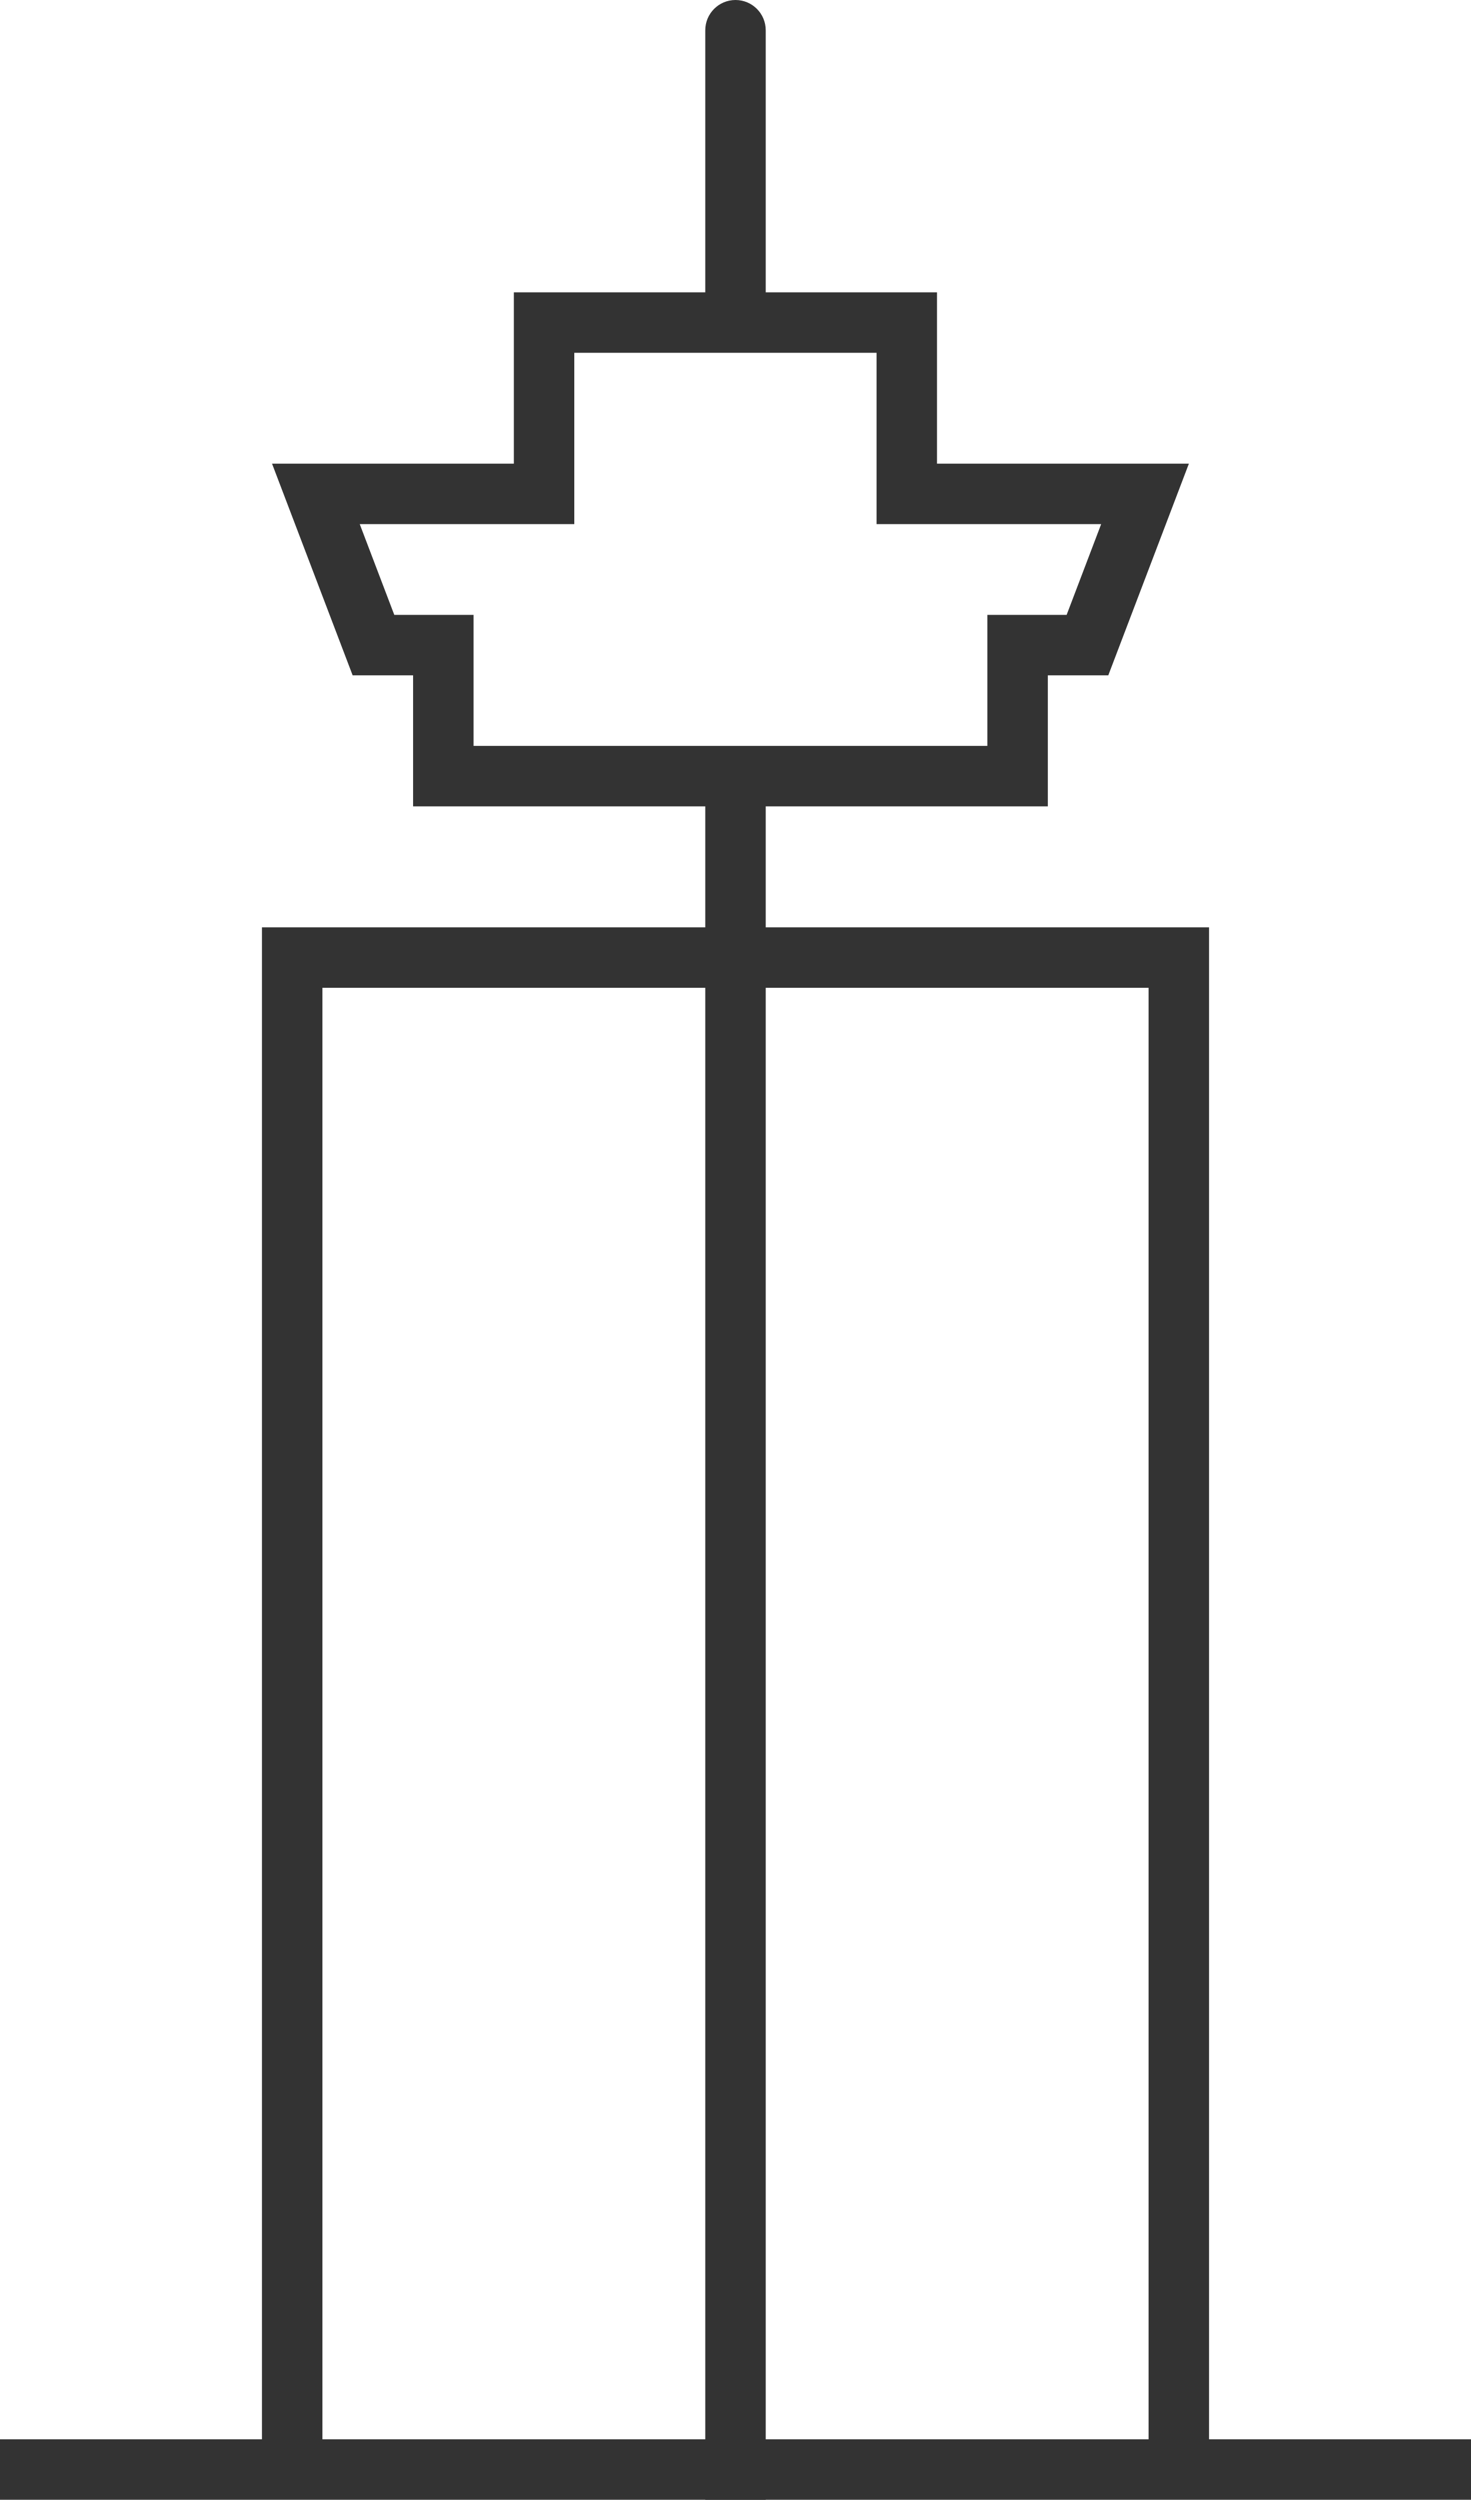
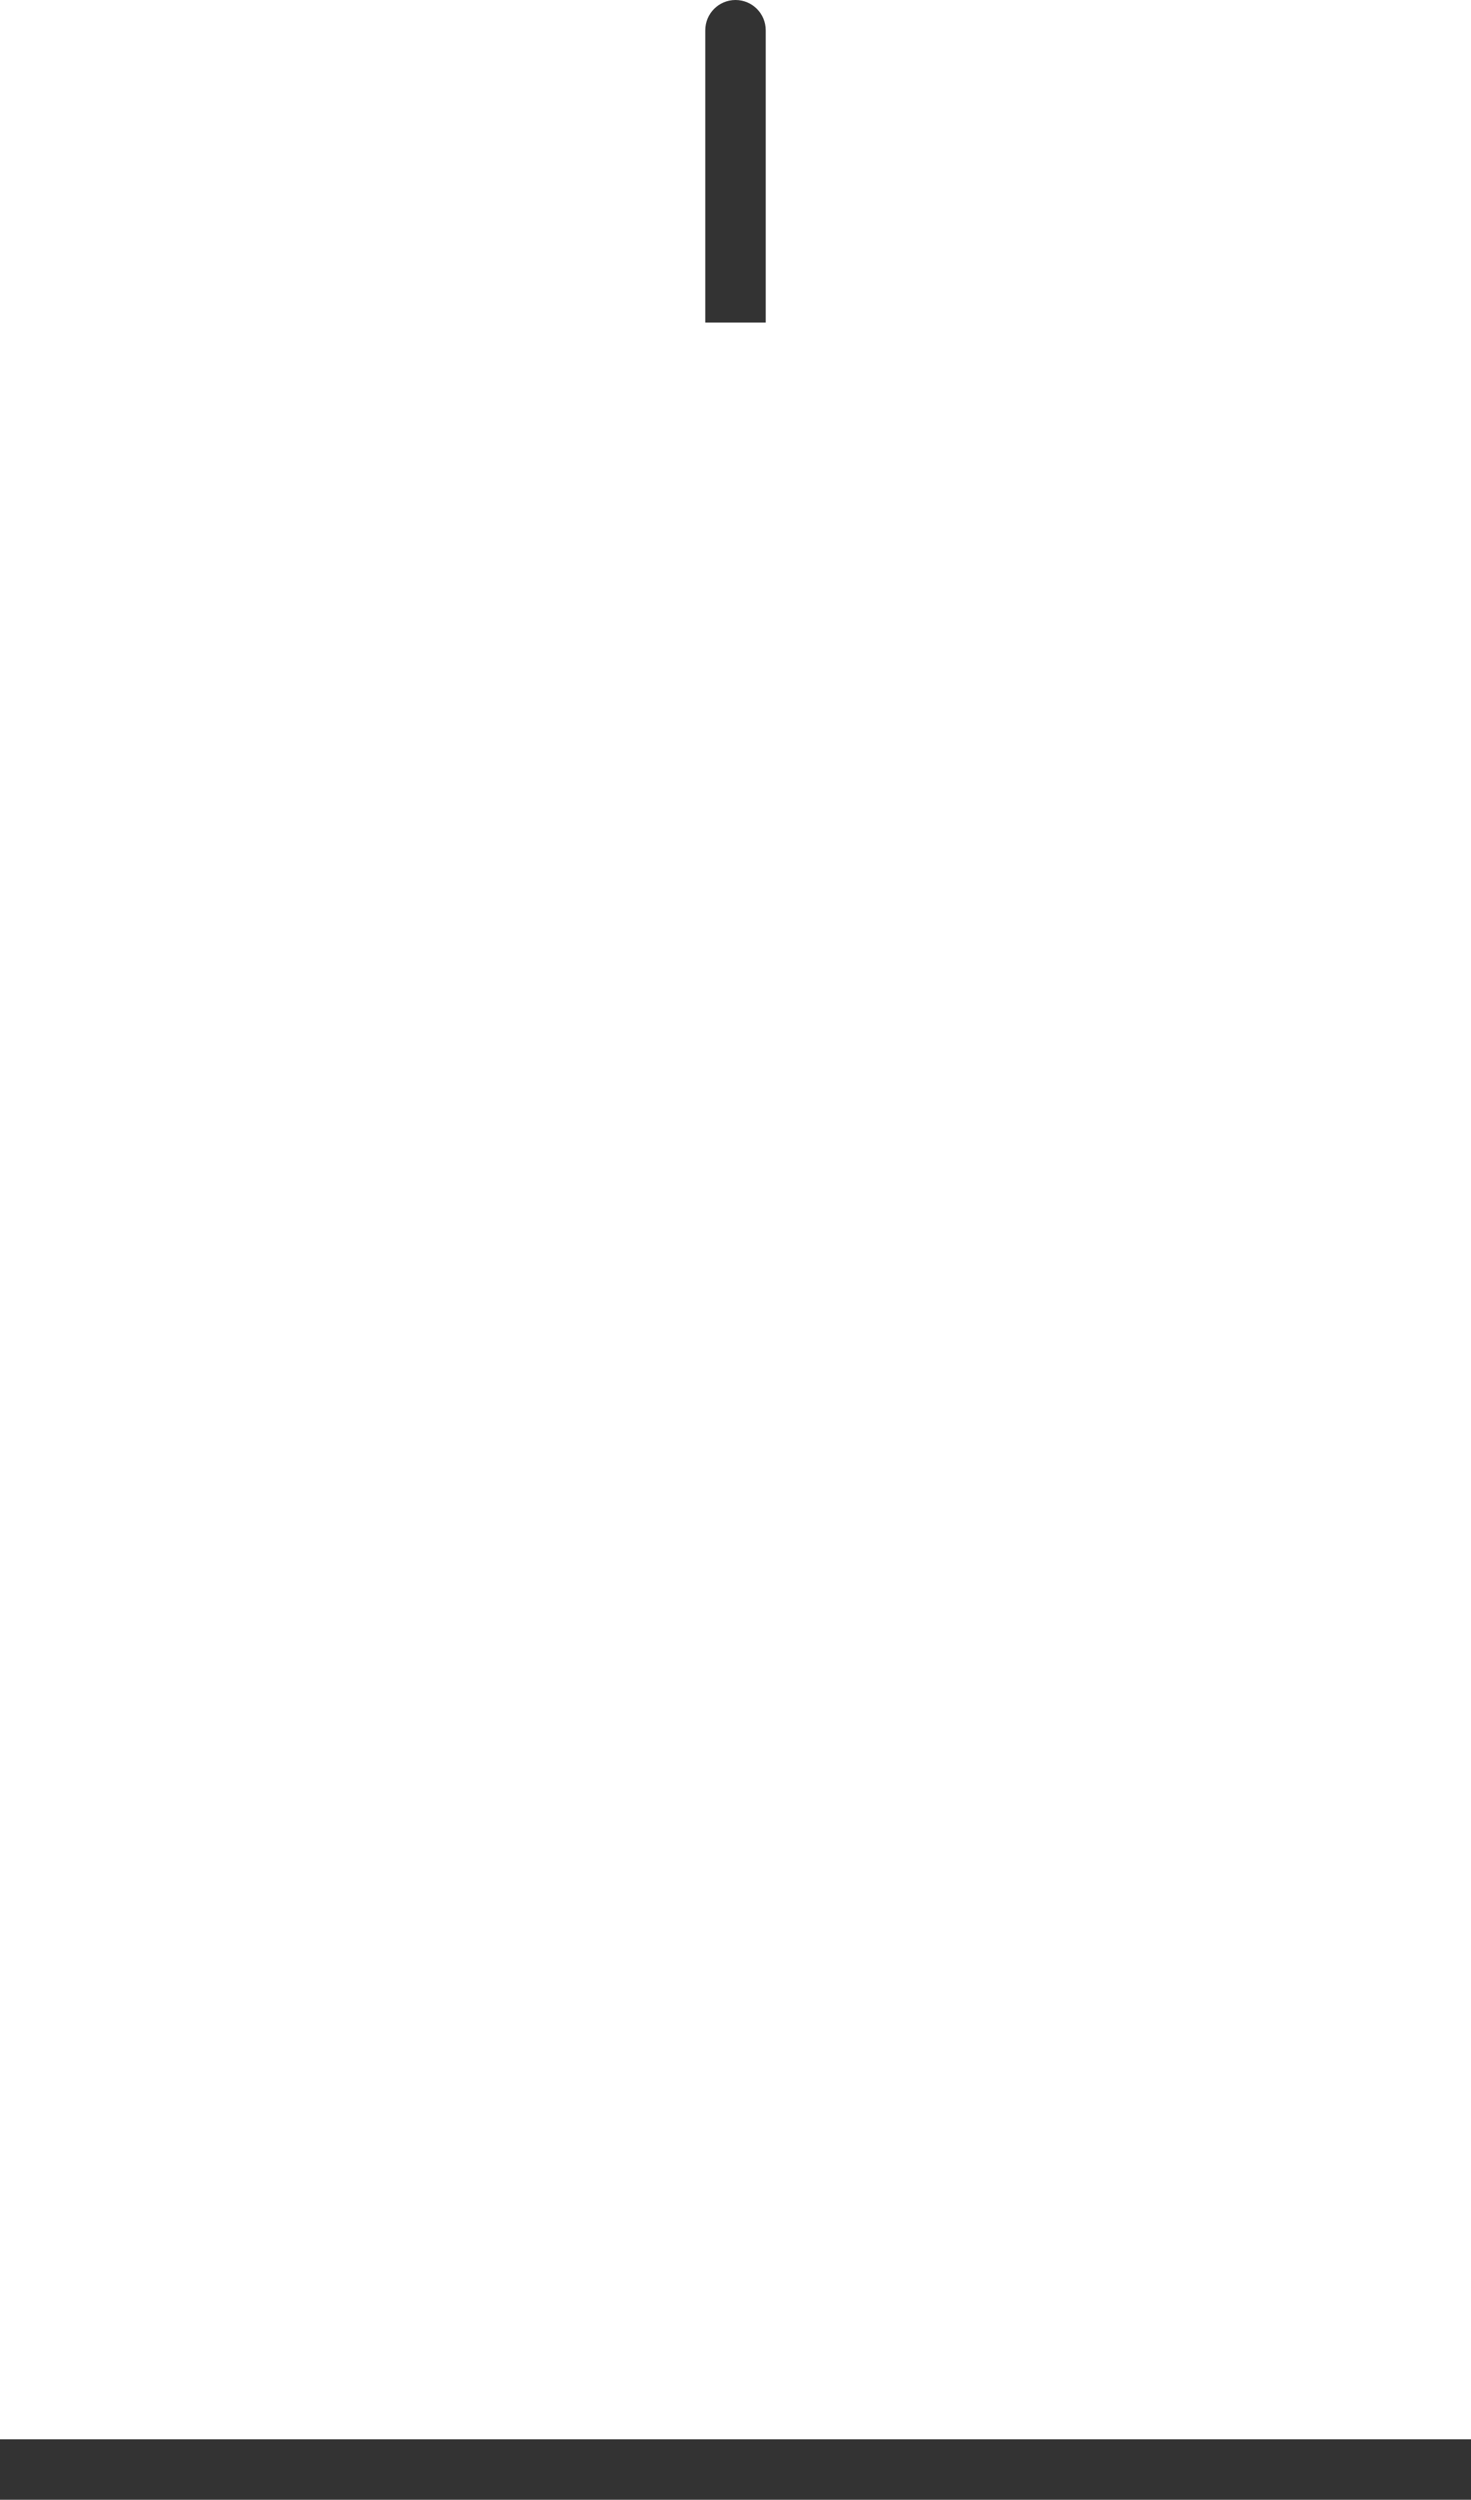
<svg xmlns="http://www.w3.org/2000/svg" width="73" height="124" viewBox="0 0 73 124" fill="none">
  <path d="M38 16H35V1.5C35 0.672 35.672 3.62117e-08 36.5 0C37.328 -3.62117e-08 38 0.672 38 1.5V16Z" fill="#333333" />
-   <path d="M38 124H35V39H38V124Z" fill="#333333" />
  <path d="M0 124V121H73V124H0Z" fill="#333333" />
-   <path d="M60 46V122.5H57V49H16V122.5H13V46H60Z" fill="#333333" />
-   <path d="M43.5 17.5H28.5V26H17.853L19.567 30.5H23.5V37H49V30.5H52.933L54.646 26H43.5V17.5ZM59 23L55 33.5H52V40H20.5V33.5H17.5L13.5 23H25.5V14.5H46.5V23H59Z" fill="#333333" />
</svg>